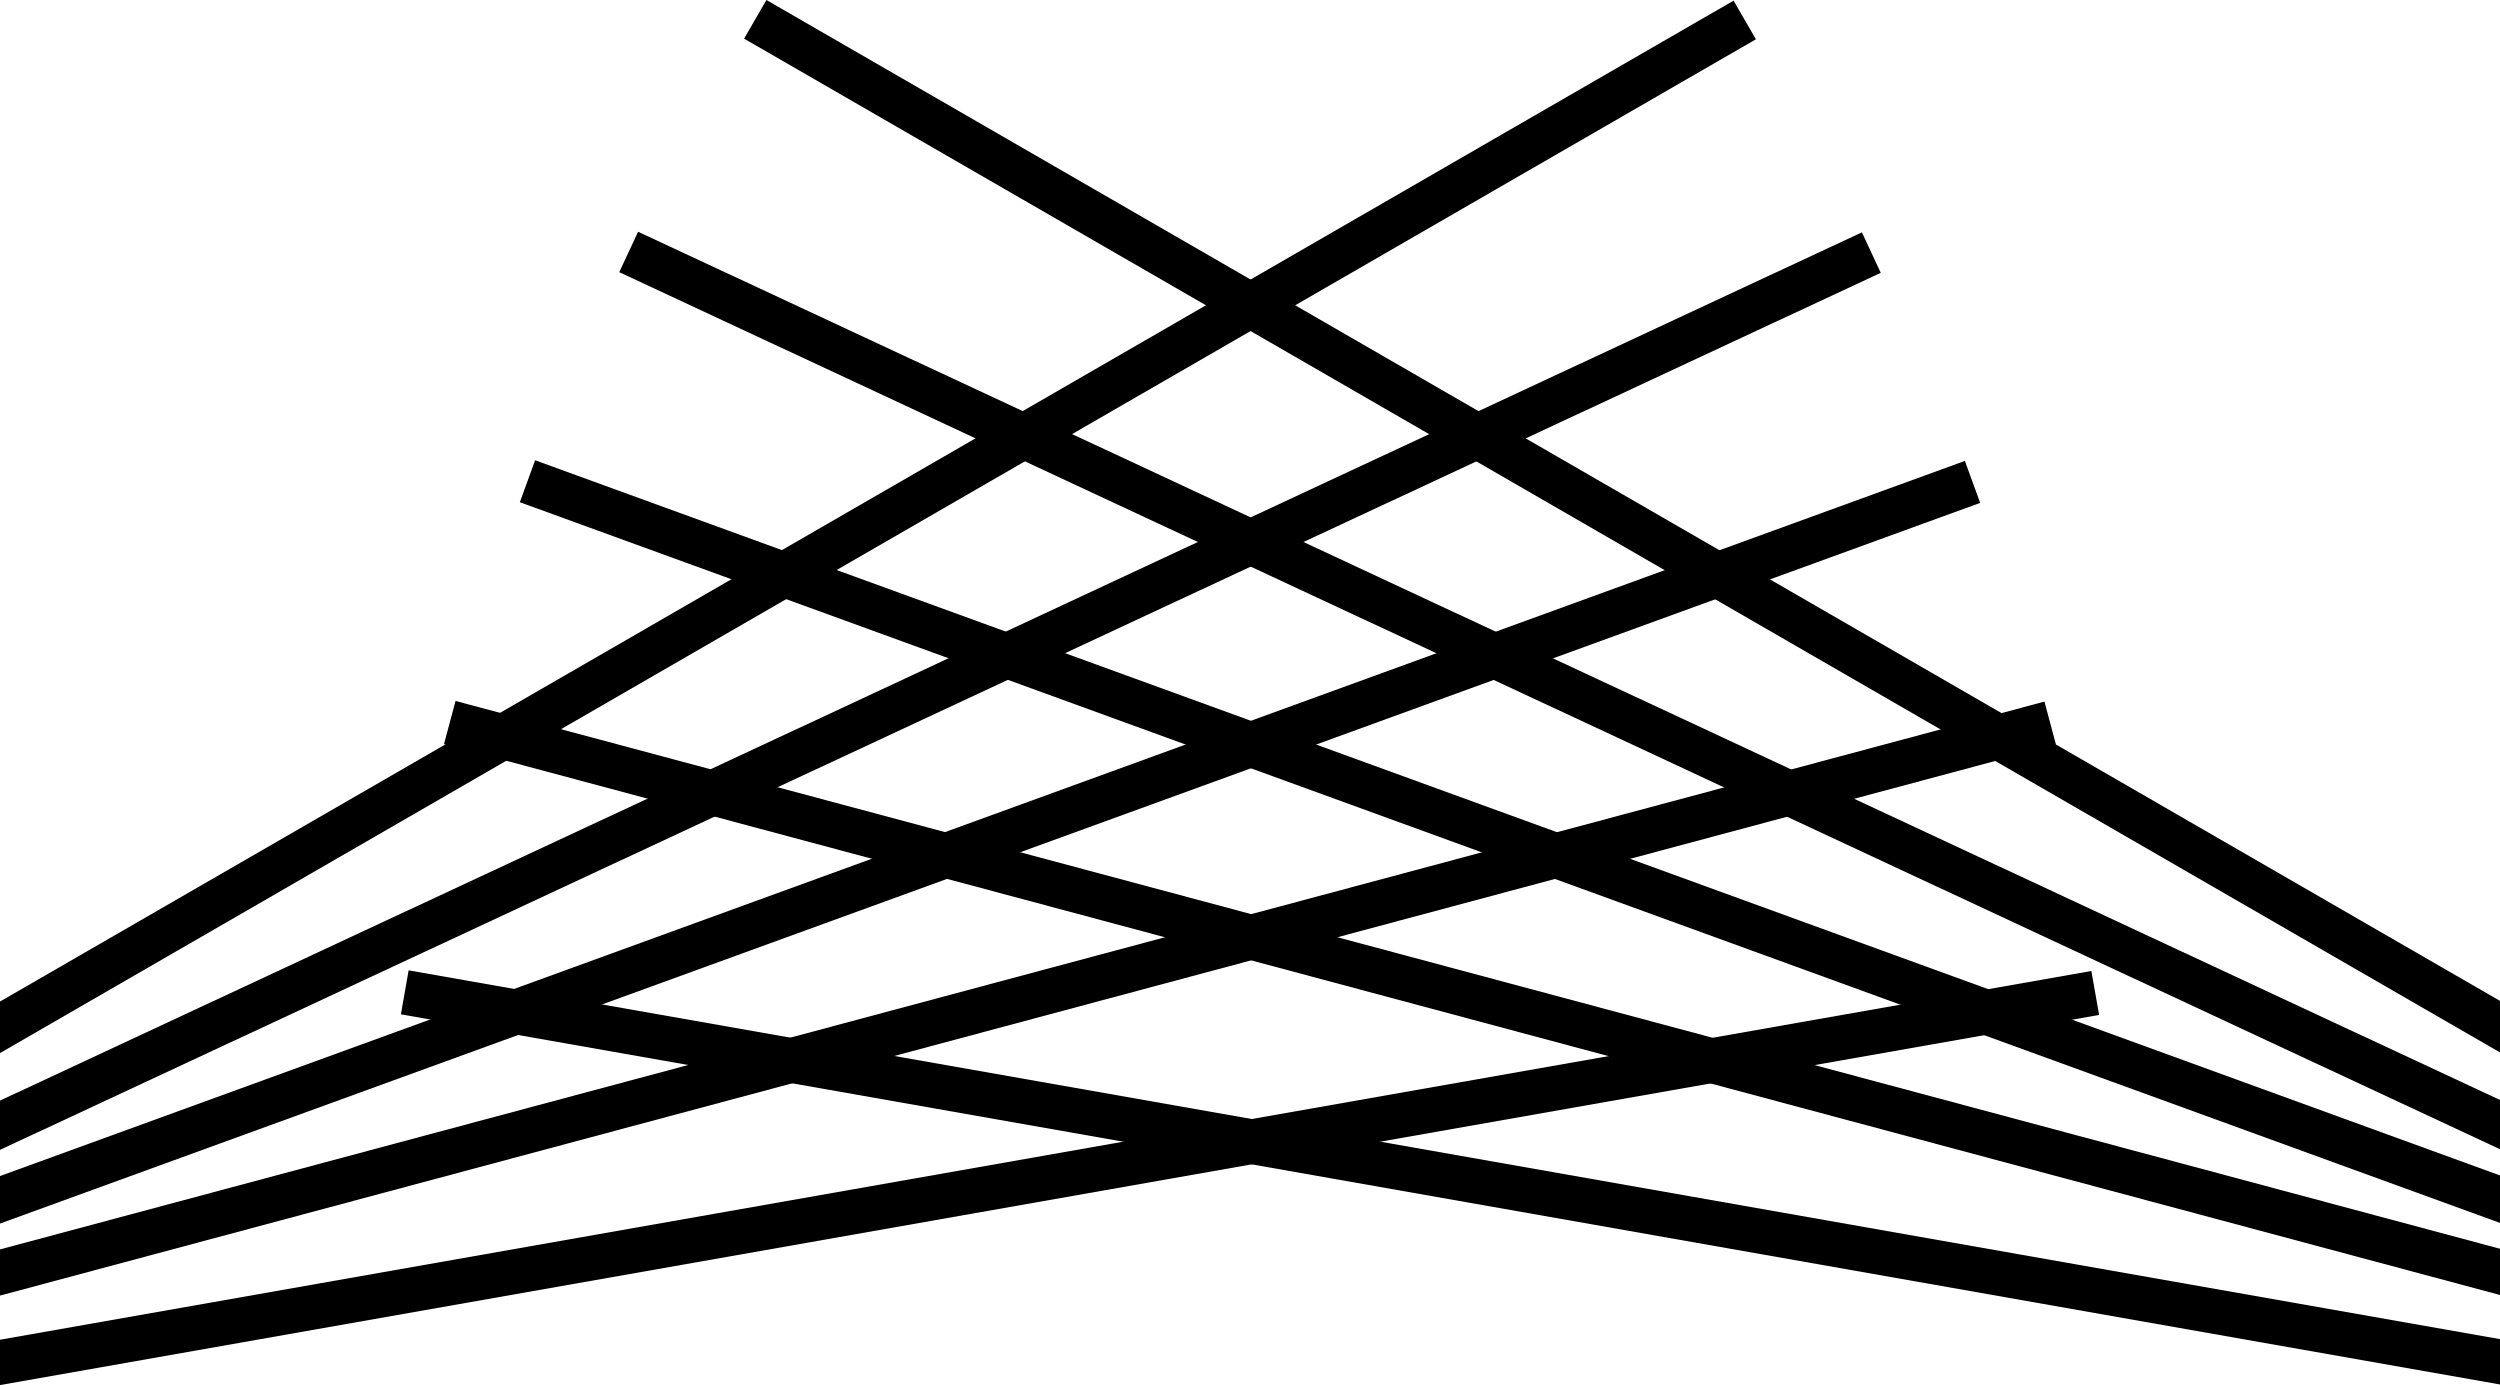
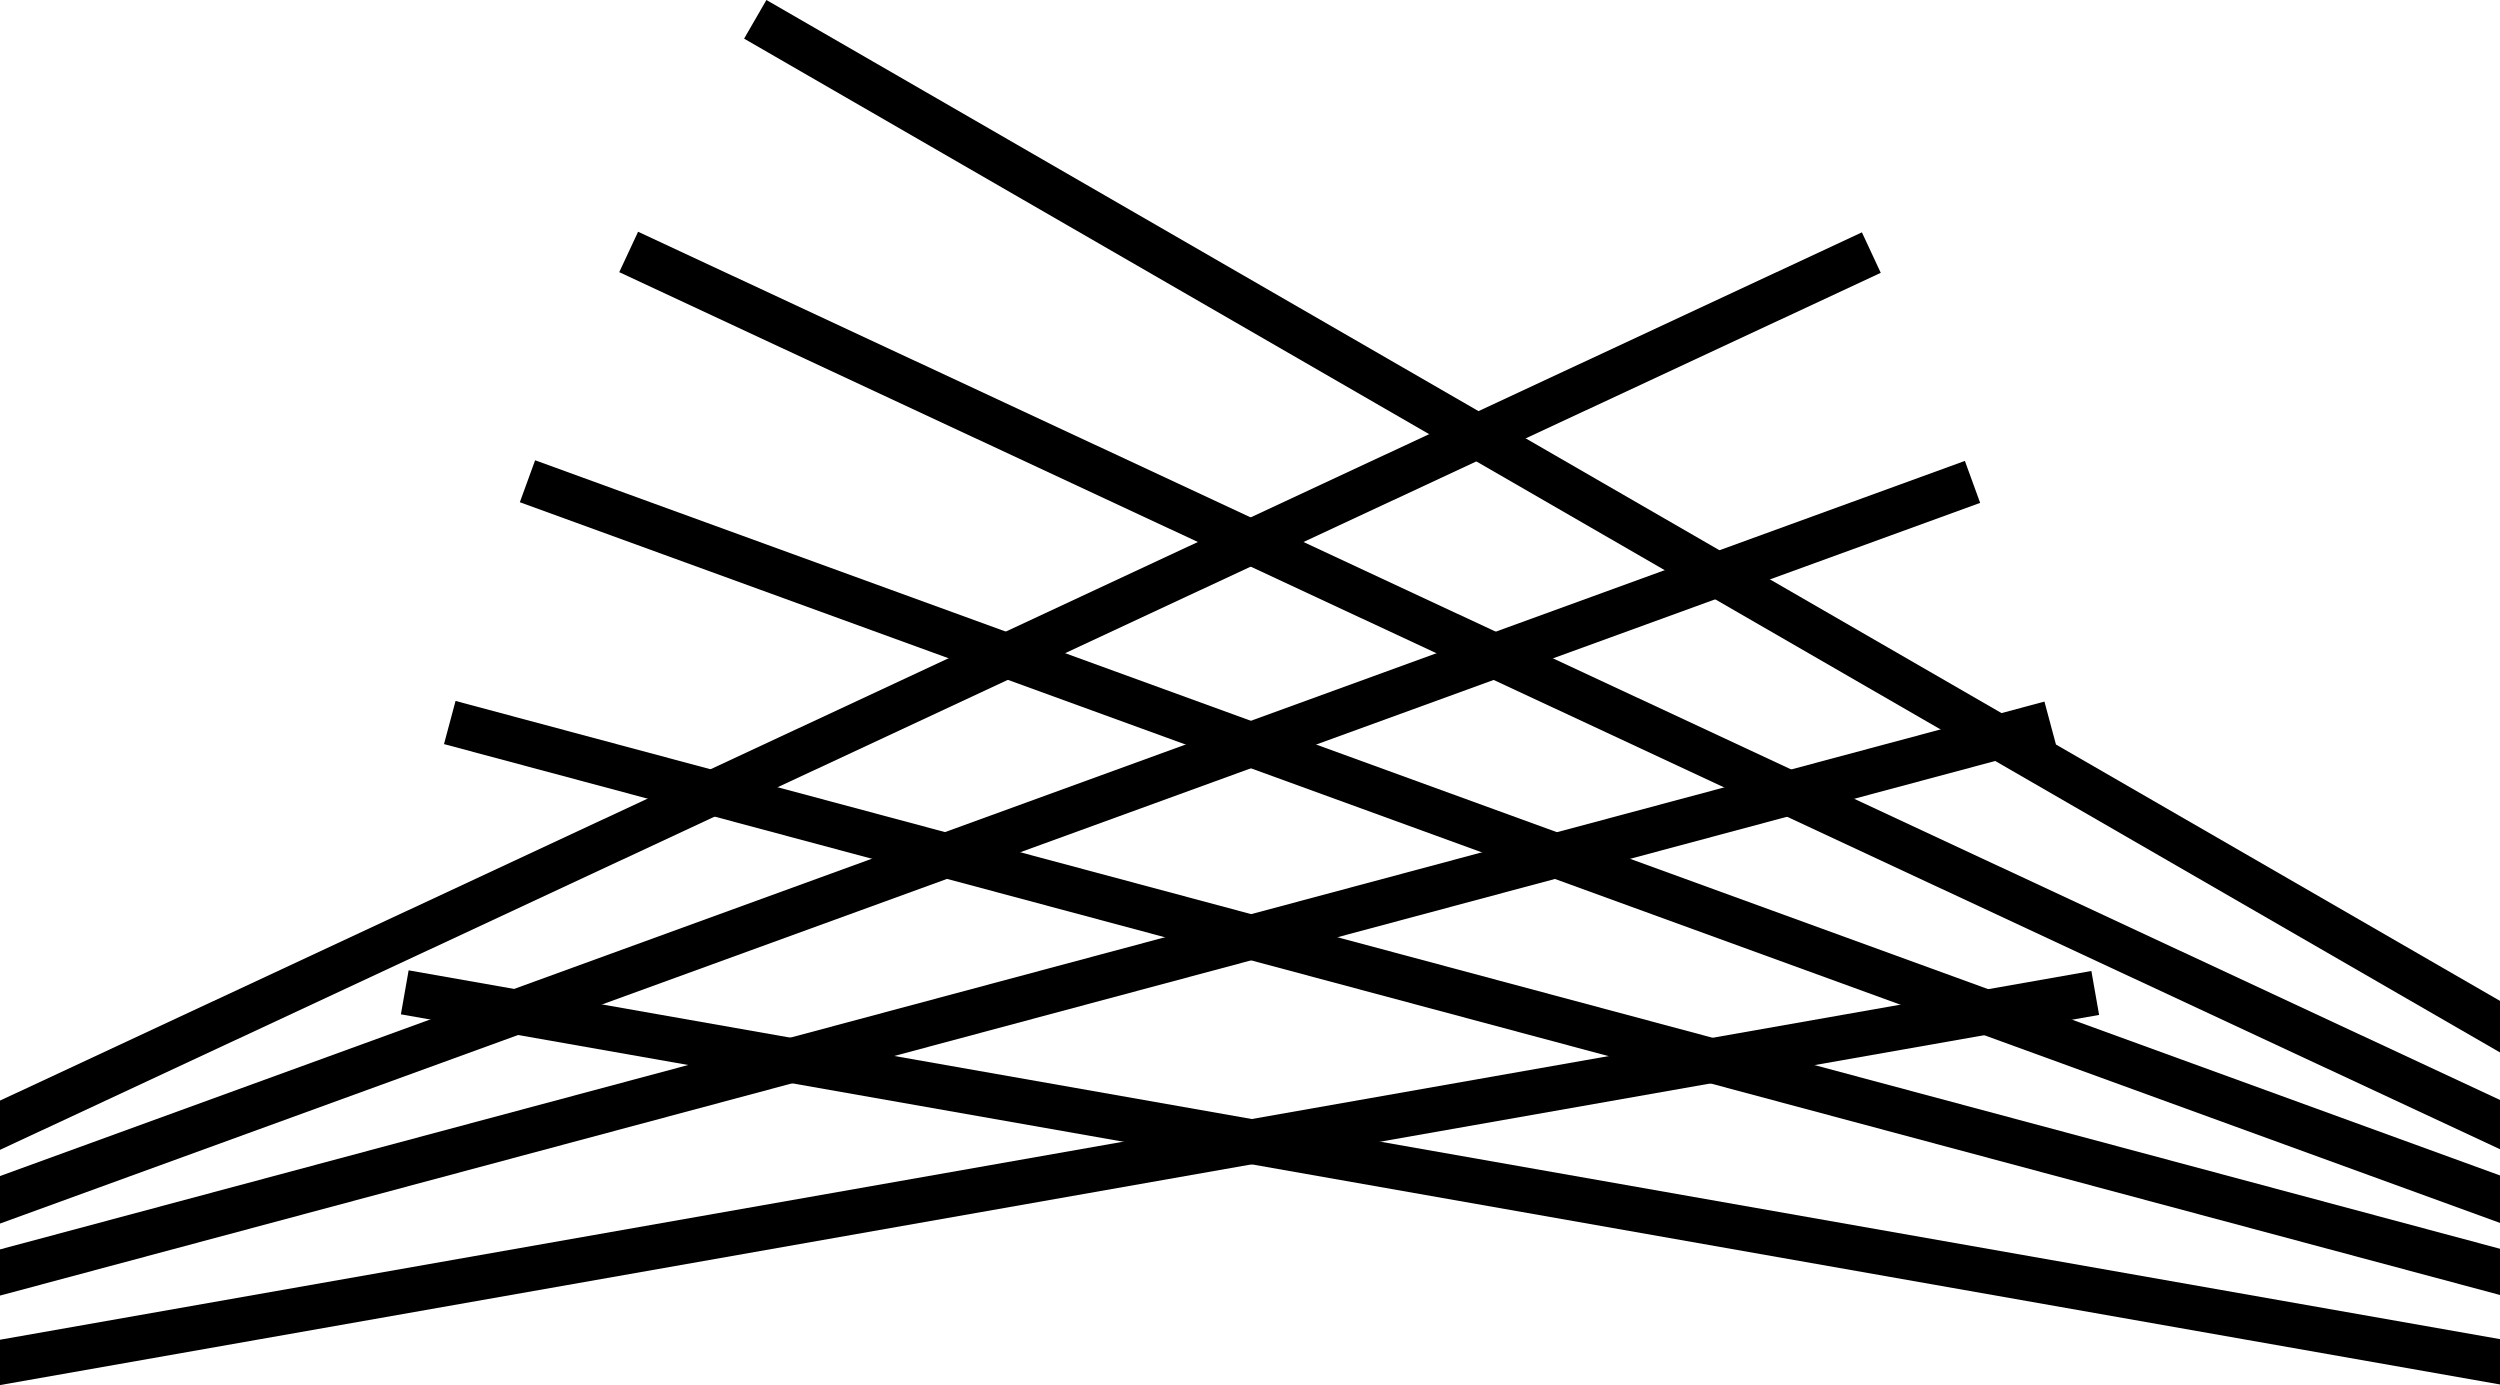
<svg xmlns="http://www.w3.org/2000/svg" id="Layer_1" data-name="Layer 1" viewBox="0 0 504 279.23">
  <polygon points="128.64 46.72 124.84 54.87 504 231.68 504 221.75 128.64 46.72" />
  <polygon points="107.88 92.79 104.8 101.25 504 246.54 504 236.97 107.88 92.79" />
  <polygon points="154.51 0 150.01 7.79 504 212.17 504 201.78 154.51 0" />
  <polygon points="91.84 141.31 89.51 150.01 504 261.07 504 251.75 91.84 141.31" />
  <polygon points="82.38 195.62 80.82 204.49 504 279.11 504 269.97 82.38 195.62" />
  <polygon points="375.36 46.84 379.16 55 0 231.81 0 221.88 375.36 46.84" />
  <polygon points="396.12 92.92 399.2 101.38 0 246.67 0 237.09 396.12 92.92" />
-   <polygon points="349.49 .13 353.99 7.92 0 212.3 0 201.91 349.49 .13" />
  <polygon points="412.16 141.44 414.49 150.13 0 261.19 0 251.88 412.16 141.44" />
  <polygon points="421.62 195.75 423.18 204.61 0 279.23 0 270.09 421.62 195.75" />
</svg>